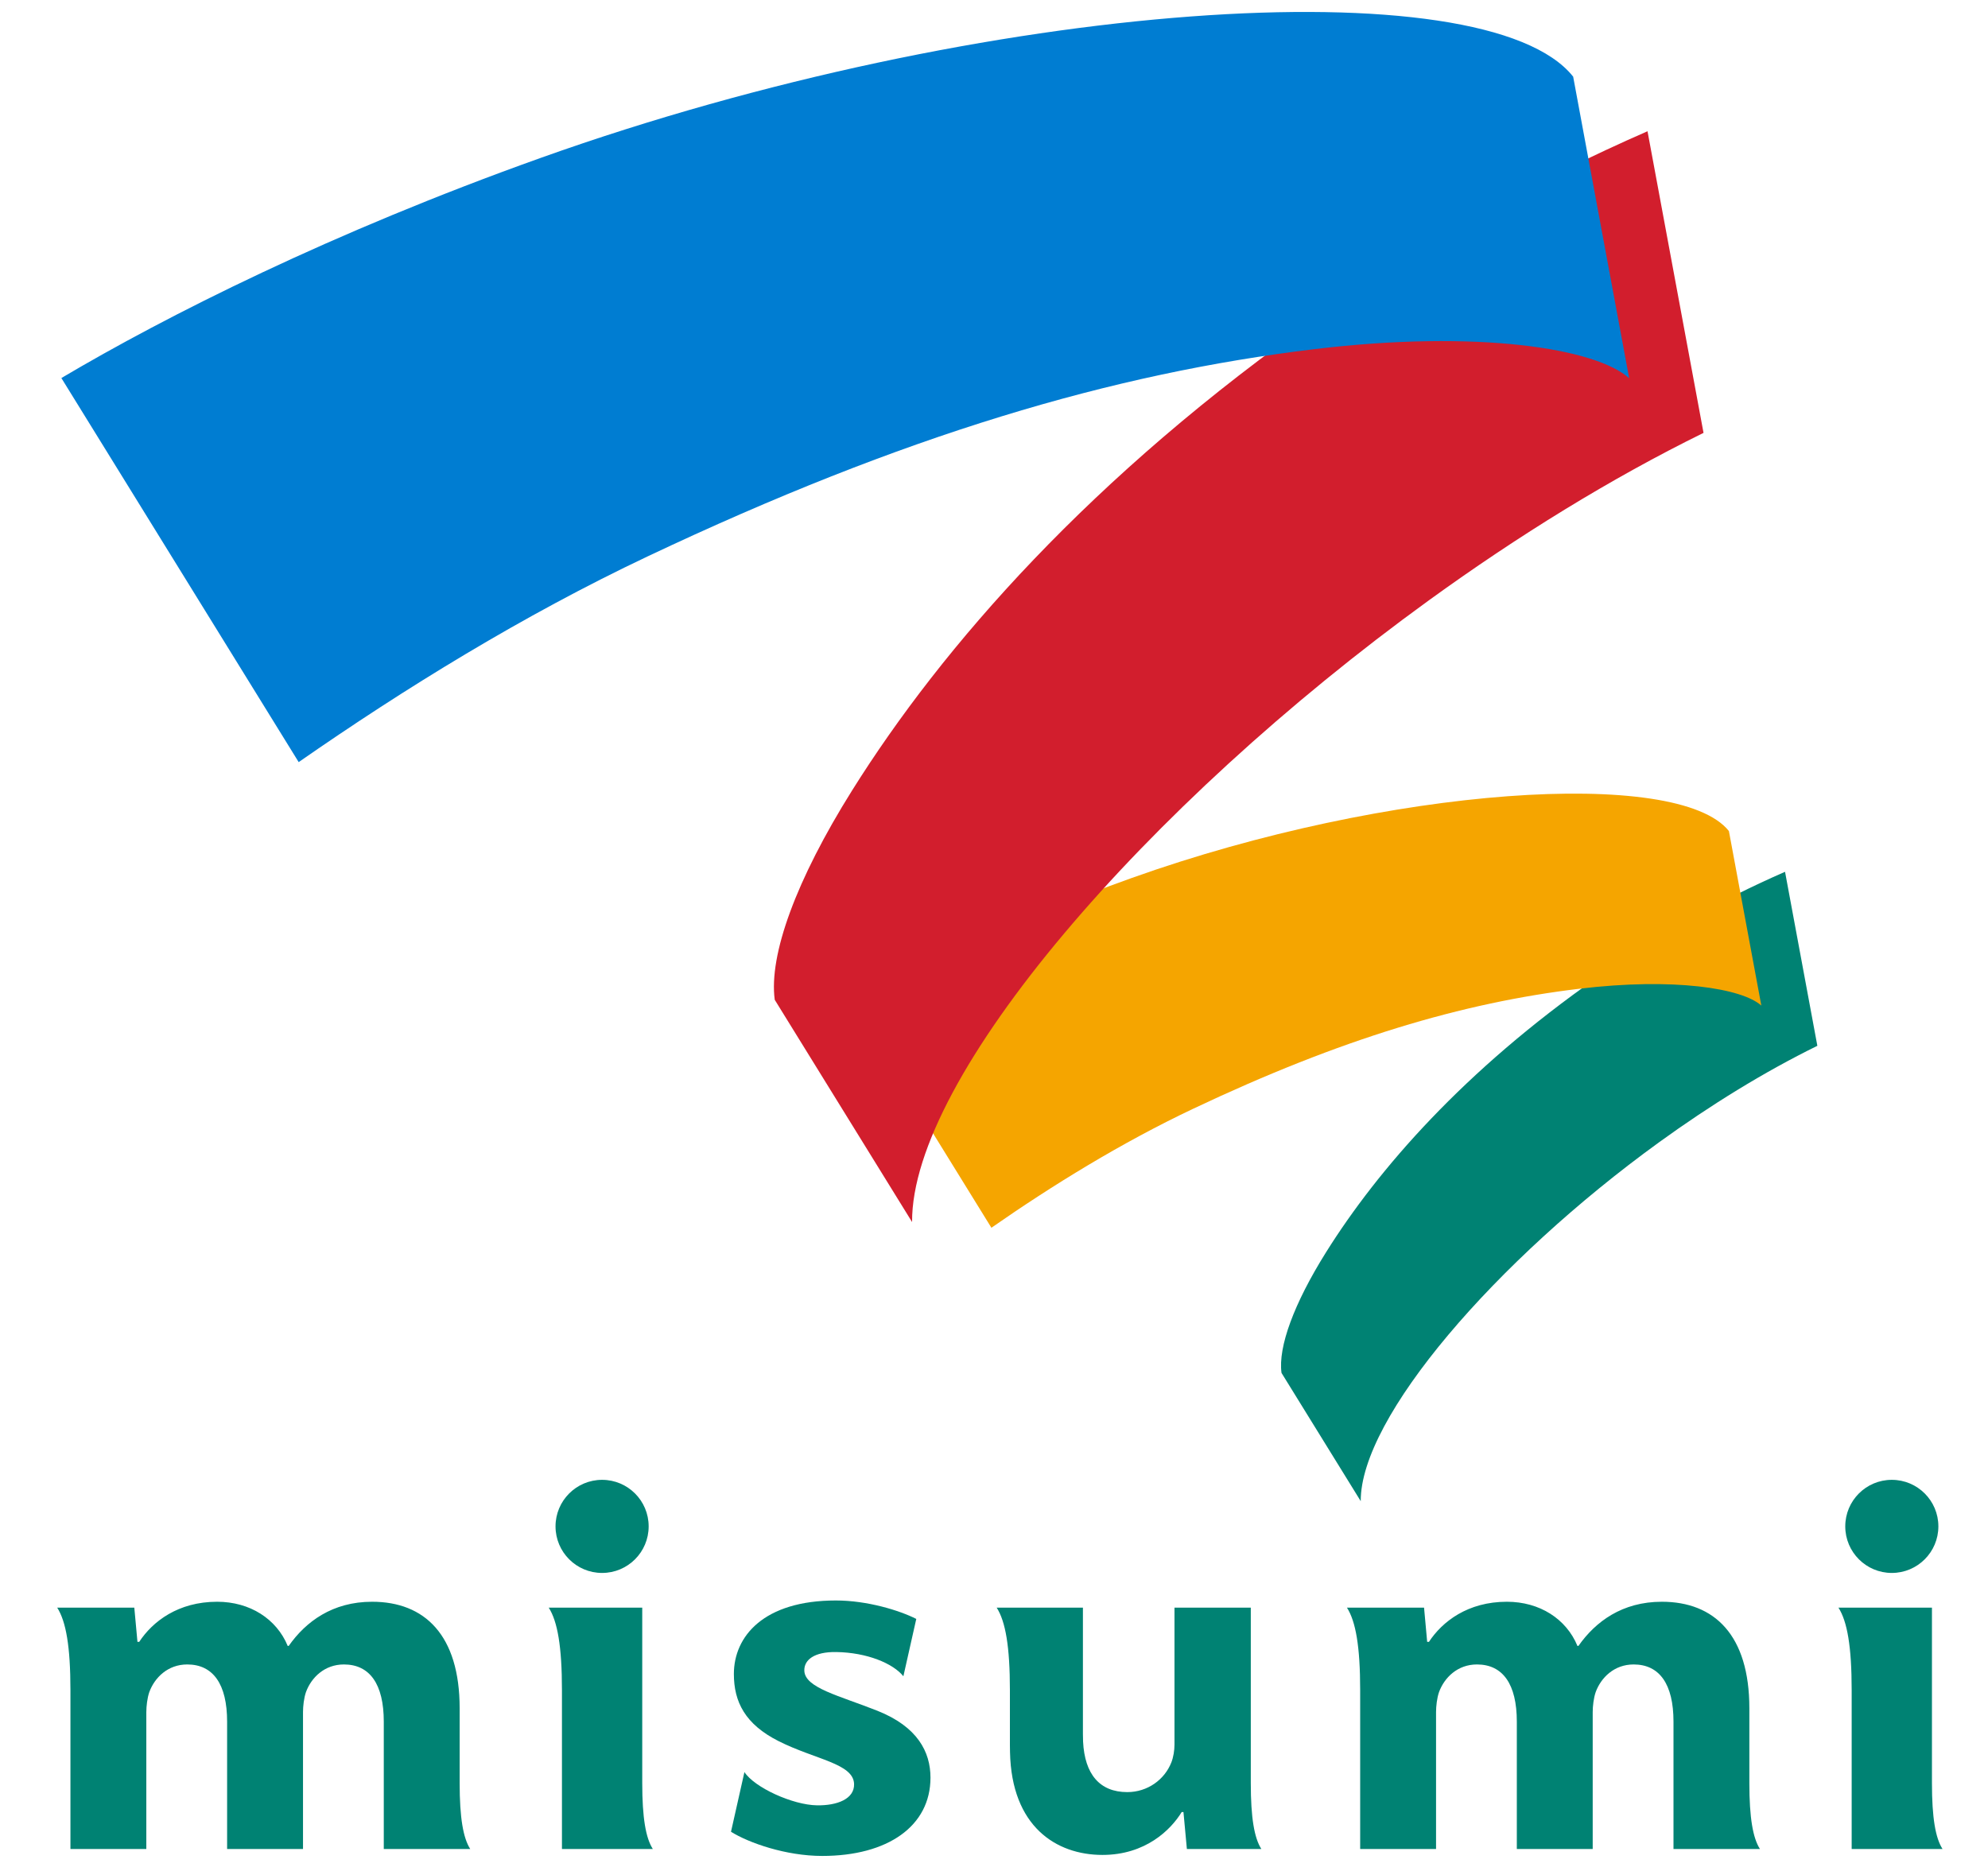
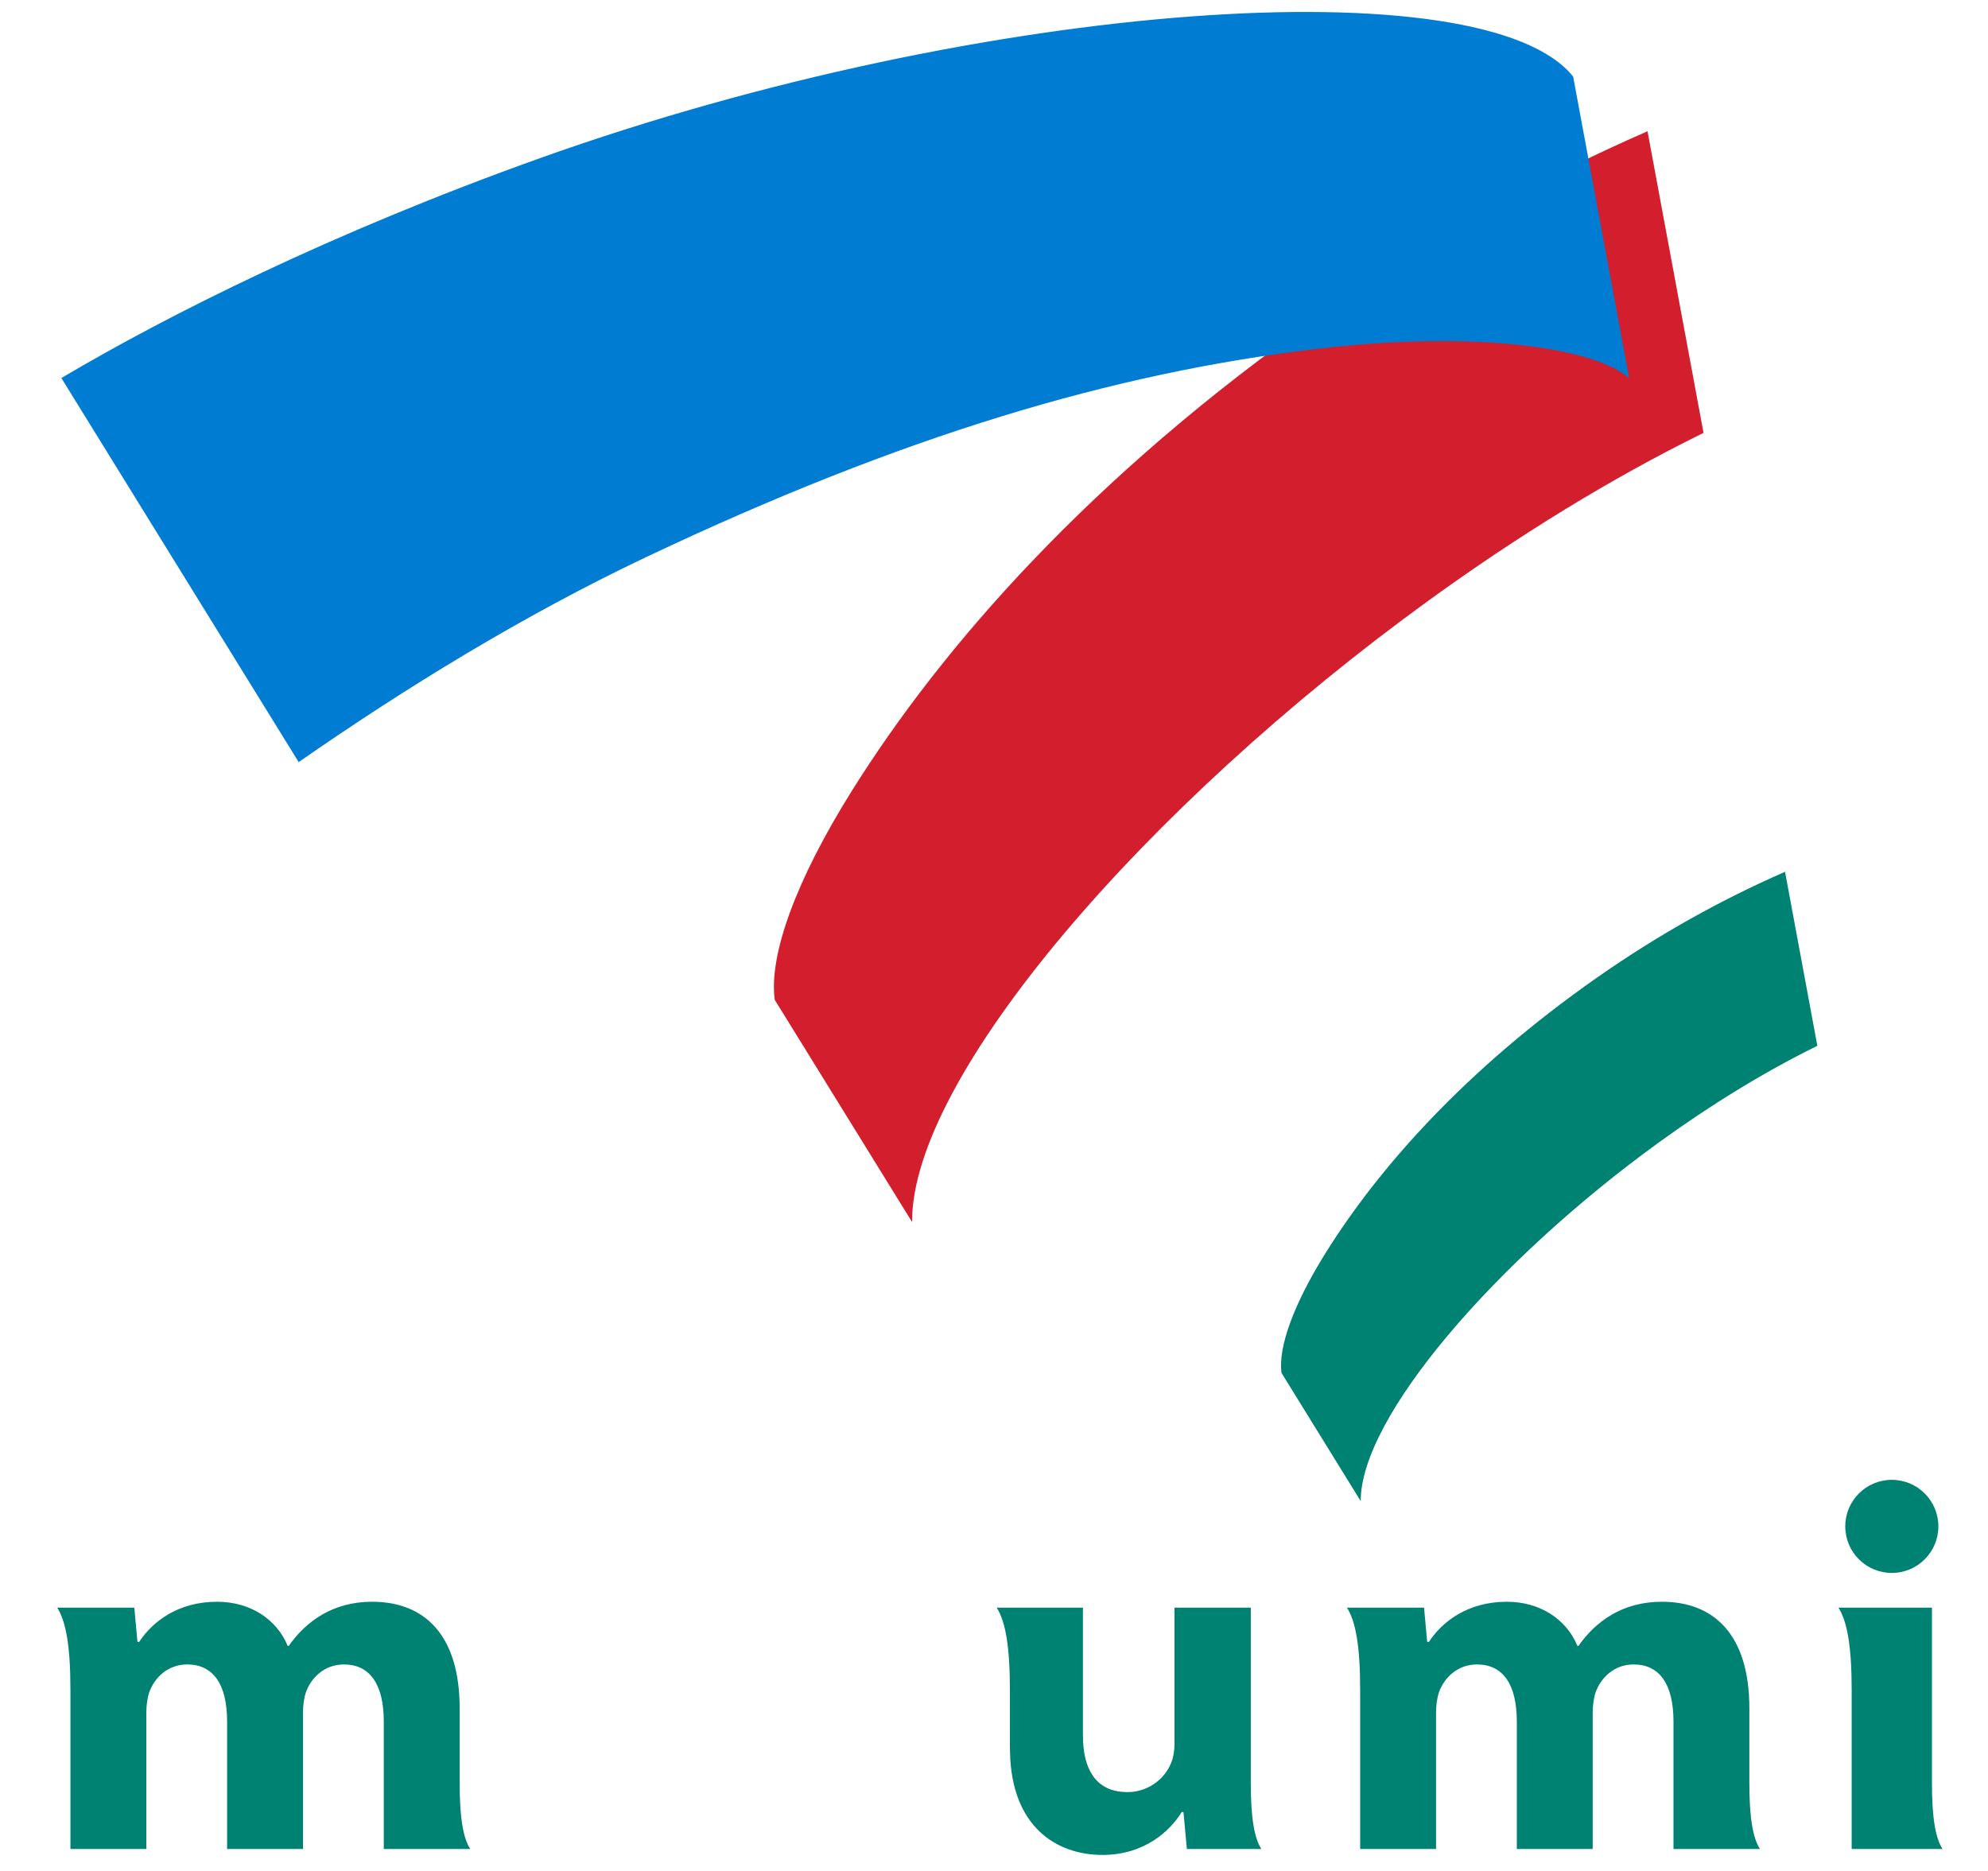
<svg xmlns="http://www.w3.org/2000/svg" data-name="company" version="1.1" viewBox="0 0 170 160" width="170px" height="160px" preserveAspectRatio="xMidYMid">
  <defs>
    <style>
      .st0 {
        fill: #007dd2;
      }

      .st1 {
        fill: #008273;
      }

      .st2 {
        fill: #f5a500;
      }

      .st3 {
        fill: #d21e2d;
      }
    </style>
  </defs>
  <g>
-     <path class="st1" d="M63.658,151.542c.846,1.316,4.118,2.814,6.203,2.846,1.732.028,3.213-.548,3.174-1.824-.053-1.756-3.312-2.084-6.448-3.663-2.87-1.444-3.831-3.364-3.831-5.742,0-3.223,2.55-6.289,8.722-6.289,2.694,0,5.451.853,6.876,1.577l-1.103,4.904c-.884-1.103-3.116-2.031-5.734-2.072-1.911-.031-2.76.685-2.737,1.586.037,1.482,2.977,2.136,6.253,3.438,3.416,1.36,4.535,3.506,4.535,5.719,0,4.143-3.653,6.694-9.259,6.694-3.108,0-6.284-1.118-7.799-2.068l1.149-5.108Z" />
    <path class="st1" d="M166.112,158.123c-.602-.939-.905-2.656-.905-5.638v-15.002h-7.995c.751,1.176,1.13,3.321,1.13,7.05v13.591h7.77Z" />
    <path class="st1" d="M92.604,137.483v10.822c0,.182.003.462.013.634.14,2.79,1.421,4.318,3.781,4.318,1.737,0,3.189-1.068,3.768-2.538.174-.443.268-1.023.268-1.52v-11.716h6.525v15.002c0,2.982.302,4.699.903,5.638h-6.368l-.293-3.16h-.151c-.933,1.527-3.099,3.666-6.775,3.666-3.963,0-7.777-2.436-7.906-8.794-.004-.185-.009-.612-.009-.612v-4.692c0-3.728-.378-5.873-1.13-7.049h7.374Z" />
    <path class="st1" d="M122.801,146.409c0-.492.077-1.193.255-1.707.453-1.235,1.582-2.362,3.242-2.362,2.215,0,3.41,1.684,3.41,4.89v10.893h6.489v-11.714c0-.492.078-1.193.256-1.708.454-1.234,1.582-2.361,3.243-2.361,2.215,0,3.409,1.684,3.409,4.89v10.893h7.393c-.6-.939-.905-2.656-.905-5.638v-6.392c0-6.272-2.995-9.115-7.484-9.115-3.388,0-5.666,1.693-7.132,3.777h-.085c-.952-2.306-3.228-3.777-6.035-3.777-3.334,0-5.517,1.686-6.664,3.43h-.151l-.267-2.926h-6.593c.751,1.176,1.13,3.321,1.13,7.05v13.591h6.489v-11.714Z" />
    <path class="st1" d="M165.756,130.533c0-2.199-1.782-3.98-3.982-3.98s-3.98,1.781-3.98,3.98,1.782,3.982,3.98,3.982,3.982-1.782,3.982-3.982Z" />
-     <path class="st1" d="M55.825,158.123c-.601-.939-.905-2.656-.905-5.638v-15.002h-7.996c.751,1.176,1.13,3.321,1.13,7.05v13.591h7.771Z" />
    <path class="st1" d="M12.513,146.409c0-.492.078-1.193.255-1.707.454-1.235,1.581-2.362,3.243-2.362,2.215,0,3.41,1.684,3.41,4.89v10.893h6.49v-11.714c0-.492.076-1.193.254-1.708.453-1.234,1.581-2.361,3.243-2.361,2.214,0,3.41,1.684,3.41,4.89v10.893h7.392c-.6-.939-.904-2.656-.904-5.638v-6.392c0-6.272-2.996-9.115-7.486-9.115-3.387,0-5.665,1.693-7.132,3.777h-.085c-.953-2.306-3.228-3.777-6.035-3.777-3.334,0-5.517,1.686-6.664,3.43h-.15l-.269-2.926h-6.593c.751,1.176,1.131,3.321,1.131,7.05v13.591h6.489v-11.714Z" />
-     <path class="st1" d="M55.469,130.533c0-2.199-1.782-3.98-3.982-3.98s-3.982,1.781-3.982,3.98,1.782,3.982,3.982,3.982,3.982-1.782,3.982-3.982Z" />
  </g>
  <g>
    <path class="st1" d="M155.407,89.436c-4.569,2.242-9.175,5.092-13.542,8.254-14.003,10.145-25.544,23.536-25.504,30.686l-6.775-10.967c-.299-2.214,1.05-5.912,3.813-10.326,4.441-7.086,11.768-15.506,23.185-23.495,5.224-3.656,10.575-6.634,16.06-9.034l2.764,14.883Z" />
-     <path class="st2" d="M150.617,85.996c-1.654-1.491-7.515-2.406-15.558-1.441-10.02,1.199-20.368,4.272-33.013,10.256-6.174,2.924-12.058,6.556-17.268,10.184l-11.744-19.009c5.204-3.083,13.359-7.196,23.745-10.903,21.972-7.838,46.736-9.466,51.065-4.013l2.773,14.925Z" />
    <path class="st3" d="M145.674,37.019c-7.922,3.891-15.906,8.829-23.474,14.311-24.27,17.579-44.274,40.785-44.205,53.176l-11.745-19.006c-.515-3.834,1.822-10.249,6.611-17.896,7.695-12.285,20.398-26.874,40.185-40.726,9.054-6.341,18.331-11.5,27.838-15.654l4.79,25.795Z" />
    <path class="st0" d="M139.316,32.349c-2.855-2.579-12.983-4.161-26.883-2.494-17.316,2.074-35.198,7.386-57.052,17.727-10.669,5.049-20.835,11.328-29.84,17.592L5.248,32.329c8.994-5.326,23.087-12.439,41.032-18.841C84.251-.058,127.045-2.868,134.526,6.555l4.79,25.795Z" />
  </g>
</svg>